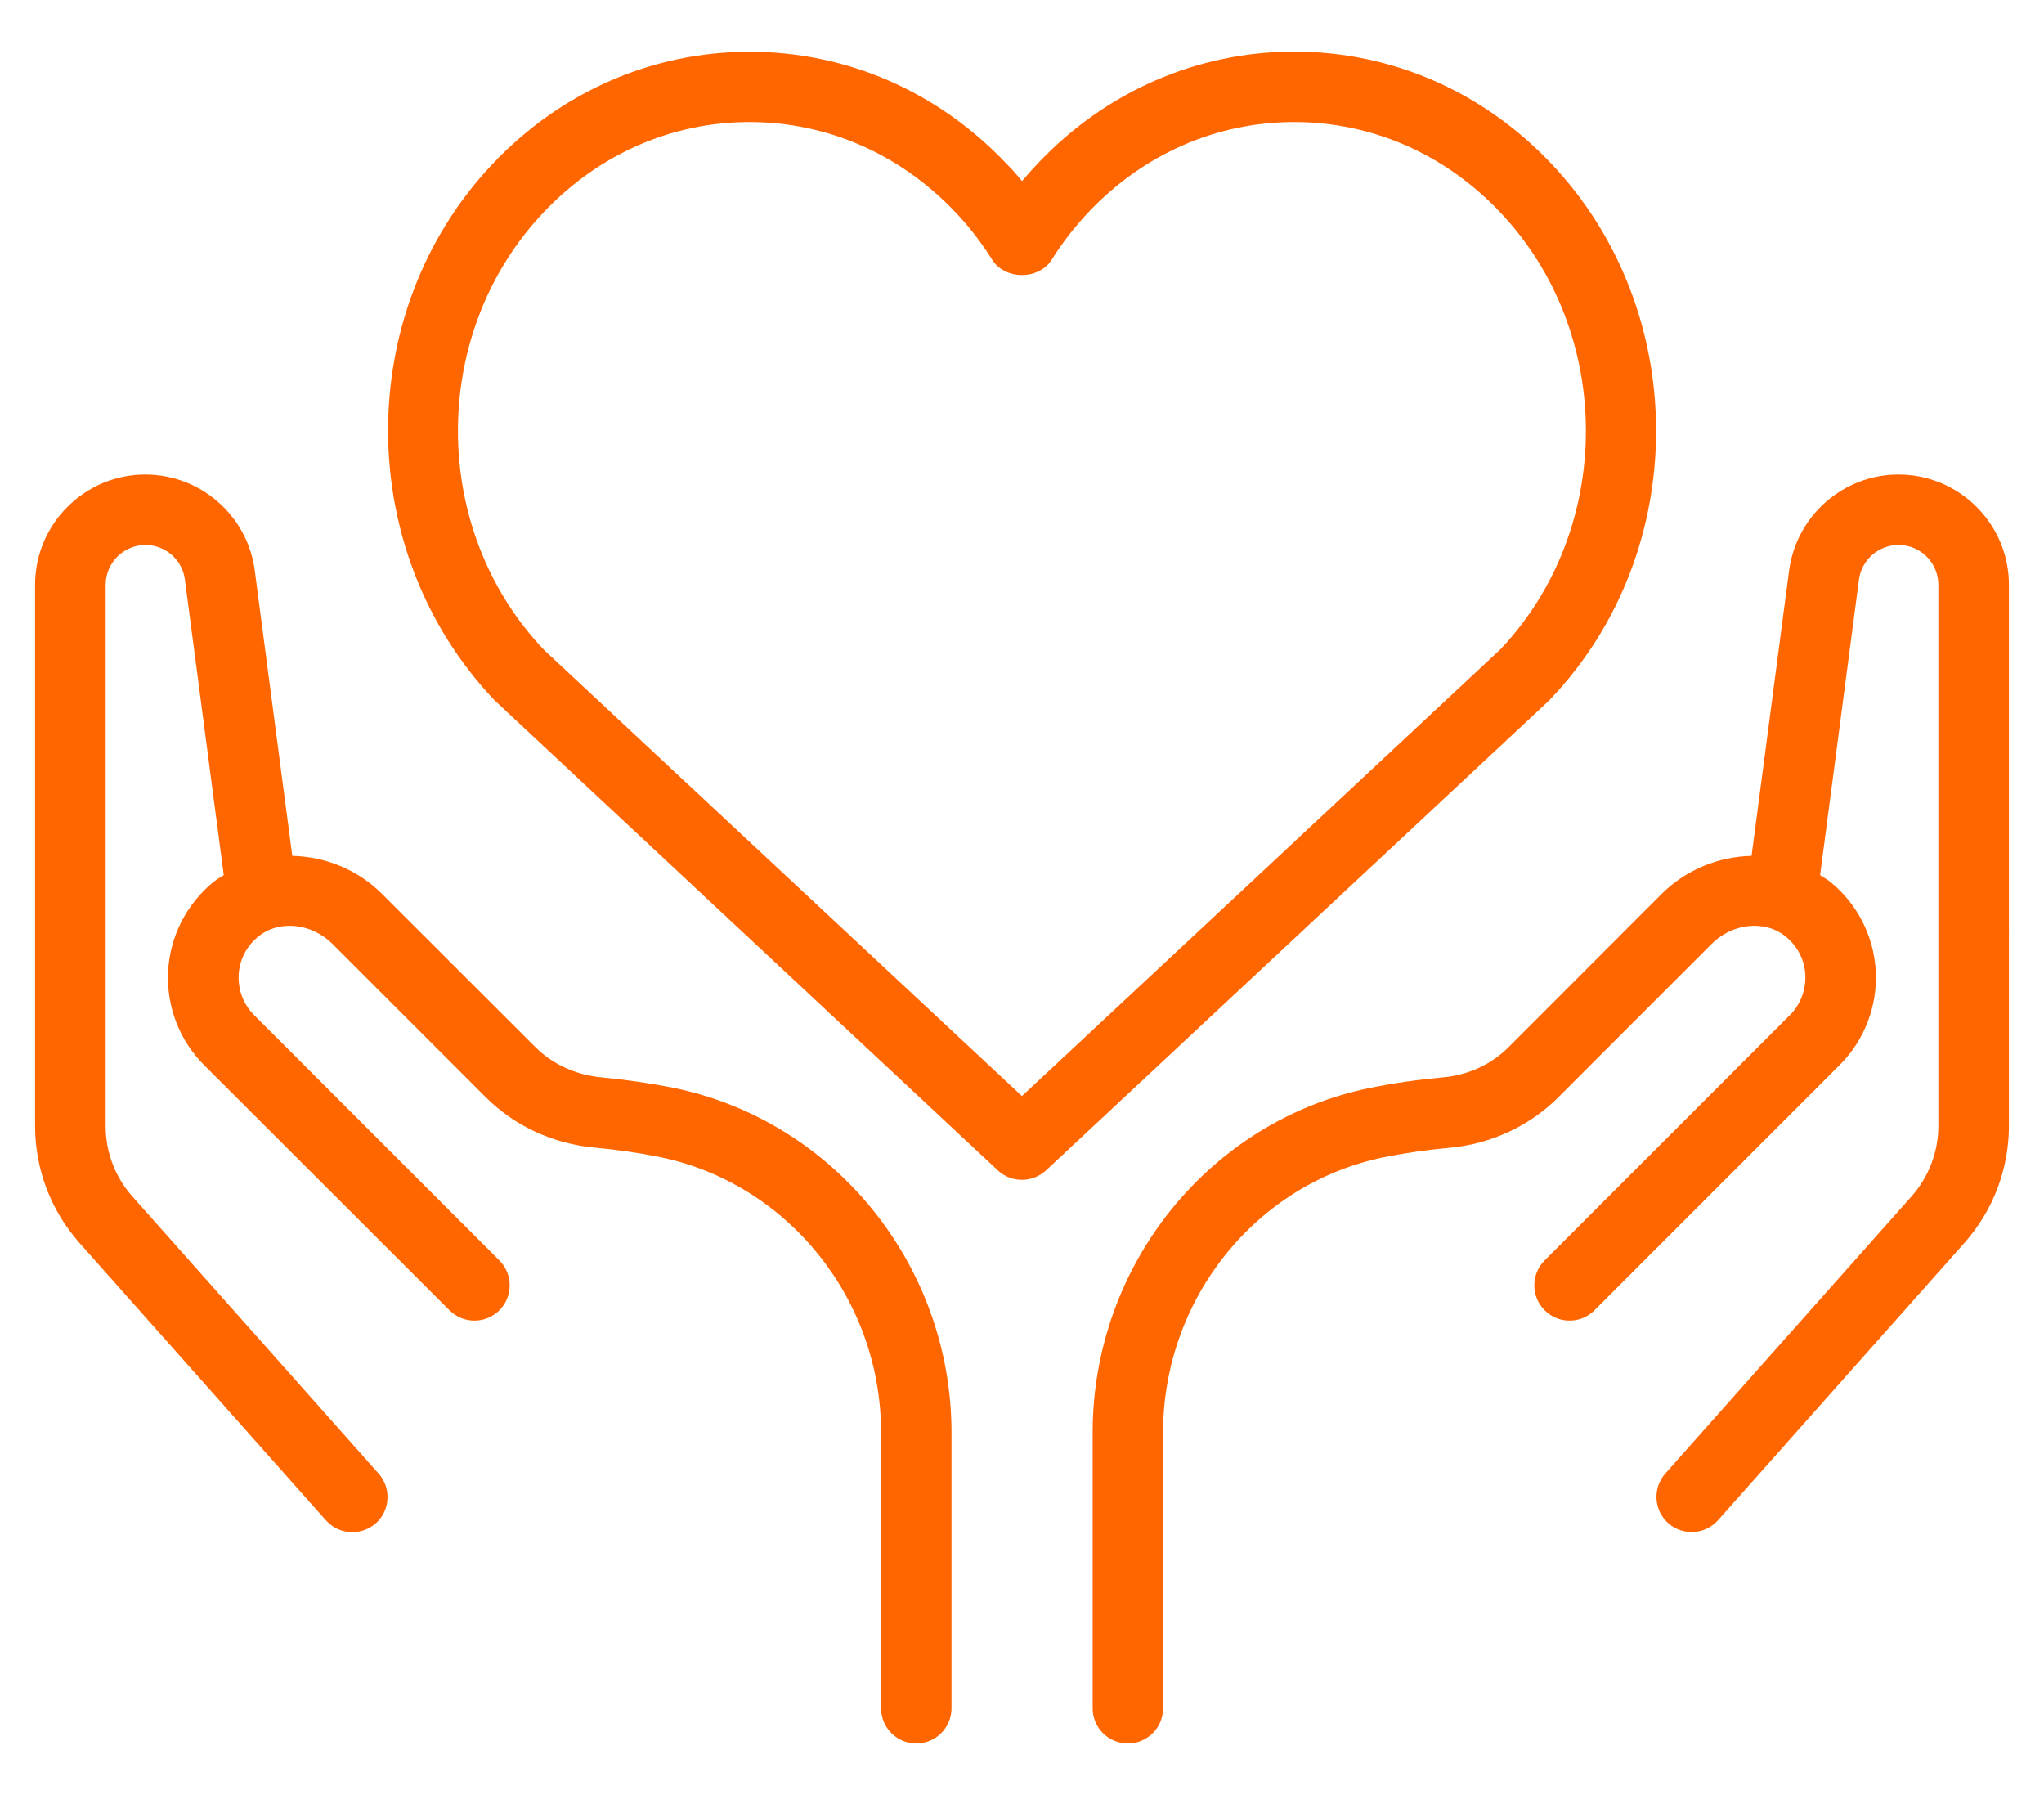
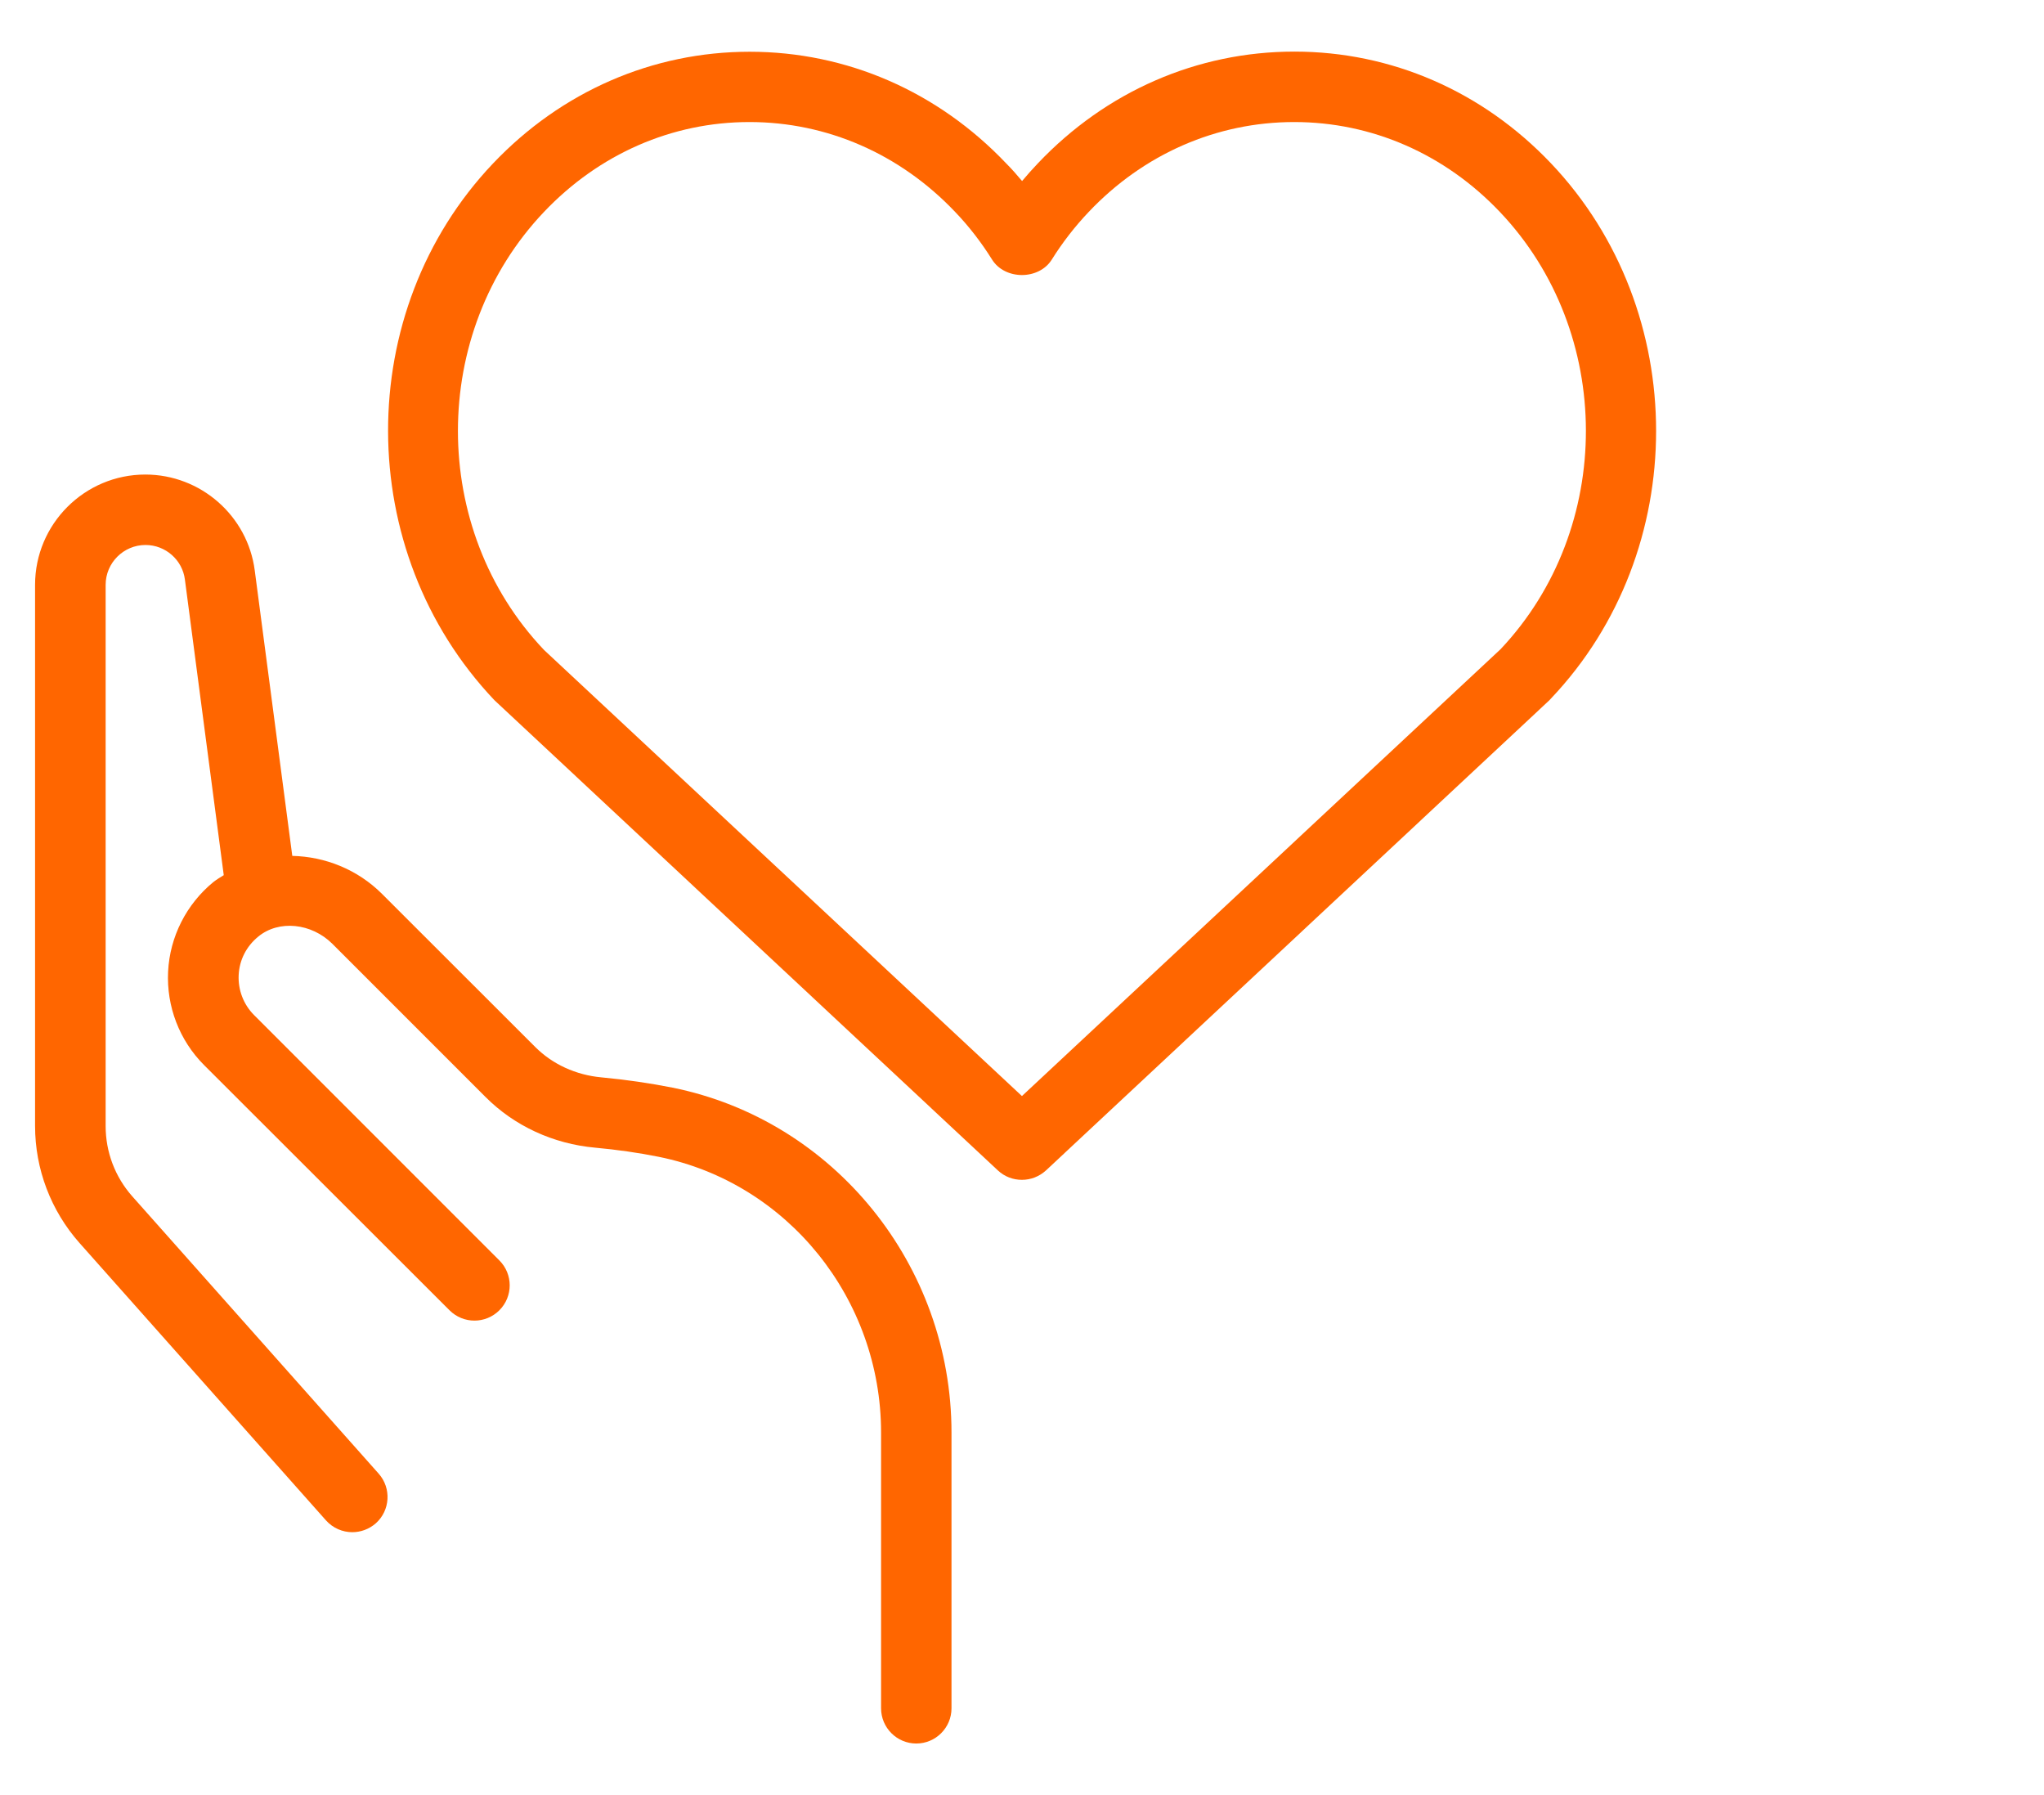
<svg xmlns="http://www.w3.org/2000/svg" version="1.1" id="Layer_1" x="0px" y="0px" viewBox="0 0 141.05 123.85" style="enable-background:new 0 0 141.05 123.85;" xml:space="preserve">
  <style type="text/css">
	.st0{fill:#FF6600;}
</style>
  <g>
    <path class="st0" d="M46.41,75.04c-1.56-0.31-3.21-0.55-4.91-0.71c-1.75-0.16-3.37-0.9-4.56-2.09L26.37,61.68   c-1.71-1.71-3.96-2.58-6.2-2.63l-2.59-19.69c-0.49-3.78-3.74-6.62-7.55-6.62c-4.2,0-7.61,3.42-7.61,7.61v37.33   c0,2.98,1.09,5.85,3.07,8.08l17,19.13c0.48,0.54,1.15,0.82,1.82,0.82c0.57,0,1.15-0.2,1.62-0.61c1-0.89,1.09-2.43,0.2-3.43   l-17-19.13c-1.19-1.34-1.84-3.06-1.84-4.85V40.35c0-1.52,1.24-2.75,2.75-2.75c1.38,0,2.55,1.03,2.72,2.39l2.68,20.39   c-0.24,0.15-0.48,0.29-0.71,0.47c-1.87,1.53-3.01,3.78-3.13,6.18c-0.12,2.4,0.78,4.75,2.48,6.45L31.02,90.4   c0.95,0.95,2.49,0.95,3.44,0s0.95-2.49,0-3.44L17.53,70.03c-0.73-0.73-1.11-1.74-1.06-2.76c0.05-1.04,0.53-1.98,1.35-2.65   c1.42-1.17,3.67-0.94,5.12,0.5L33.5,75.68c1.99,2,4.68,3.24,7.56,3.5c1.52,0.14,3,0.35,4.39,0.63c8.89,1.79,15.35,9.79,15.35,19.03   v19.02c0,1.34,1.09,2.43,2.43,2.43c1.34,0,2.43-1.09,2.43-2.43V98.84C65.66,87.3,57.56,77.29,46.41,75.04z" />
-     <path class="st0" d="M131.01,32.74c-3.81,0-7.05,2.85-7.55,6.62l-2.59,19.69c-2.24,0.05-4.49,0.92-6.2,2.62L104.1,72.25   c-1.19,1.19-2.8,1.93-4.53,2.08c-1.74,0.16-3.43,0.4-5.04,0.73c-11.09,2.26-19.13,12.26-19.13,23.77v19.03   c0,1.34,1.09,2.43,2.43,2.43s2.43-1.09,2.43-2.43V98.84c0-9.21,6.41-17.2,15.24-19c1.43-0.29,2.95-0.51,4.51-0.65   c2.87-0.26,5.54-1.5,7.53-3.49l10.58-10.58c1.44-1.44,3.69-1.67,5.11-0.5c0.82,0.67,1.3,1.61,1.35,2.65   c0.05,1.03-0.34,2.04-1.06,2.76l-16.93,16.93c-0.95,0.95-0.95,2.49,0,3.44s2.49,0.95,3.44,0l16.93-16.93   c1.7-1.7,2.6-4.05,2.48-6.45c-0.12-2.4-1.26-4.65-3.13-6.17c-0.22-0.18-0.47-0.31-0.71-0.47l2.68-20.39   c0.18-1.36,1.35-2.39,2.73-2.39c1.52,0,2.75,1.23,2.75,2.75v37.33c0,1.79-0.66,3.51-1.84,4.85l-17,19.13c-0.89,1-0.8,2.54,0.2,3.43   c0.46,0.41,1.04,0.61,1.62,0.61c0.67,0,1.34-0.28,1.82-0.82l17-19.13c1.98-2.23,3.07-5.1,3.07-8.08V40.35   C138.63,36.15,135.21,32.74,131.01,32.74z" />
    <path class="st0" d="M107.03,48.19c9.67-10.18,9.67-26.74,0-36.92c-4.72-4.97-11.01-7.71-17.71-7.71s-12.99,2.74-17.7,7.71   c-0.37,0.39-0.74,0.8-1.09,1.22c-0.35-0.42-0.71-0.83-1.09-1.21c-4.72-4.97-11.01-7.71-17.71-7.71s-12.99,2.74-17.71,7.71   c-9.67,10.18-9.67,26.74,0.1,37.03l34.74,32.44c0.47,0.44,1.06,0.65,1.66,0.65c0.6,0,1.19-0.22,1.66-0.65l34.74-32.44   C106.96,48.26,107,48.22,107.03,48.19z M70.52,75.62L37.54,44.84c-7.92-8.33-7.92-21.89,0-30.22c3.8-4,8.83-6.2,14.18-6.2   s10.39,2.2,14.19,6.2c0.94,0.98,1.8,2.09,2.55,3.29c0.89,1.42,3.23,1.42,4.12,0c0.75-1.2,1.61-2.3,2.55-3.29   c3.79-4,8.83-6.2,14.18-6.2s10.39,2.2,14.19,6.2c7.9,8.31,7.92,21.83,0.05,30.17L70.52,75.62z" />
  </g>
</svg>